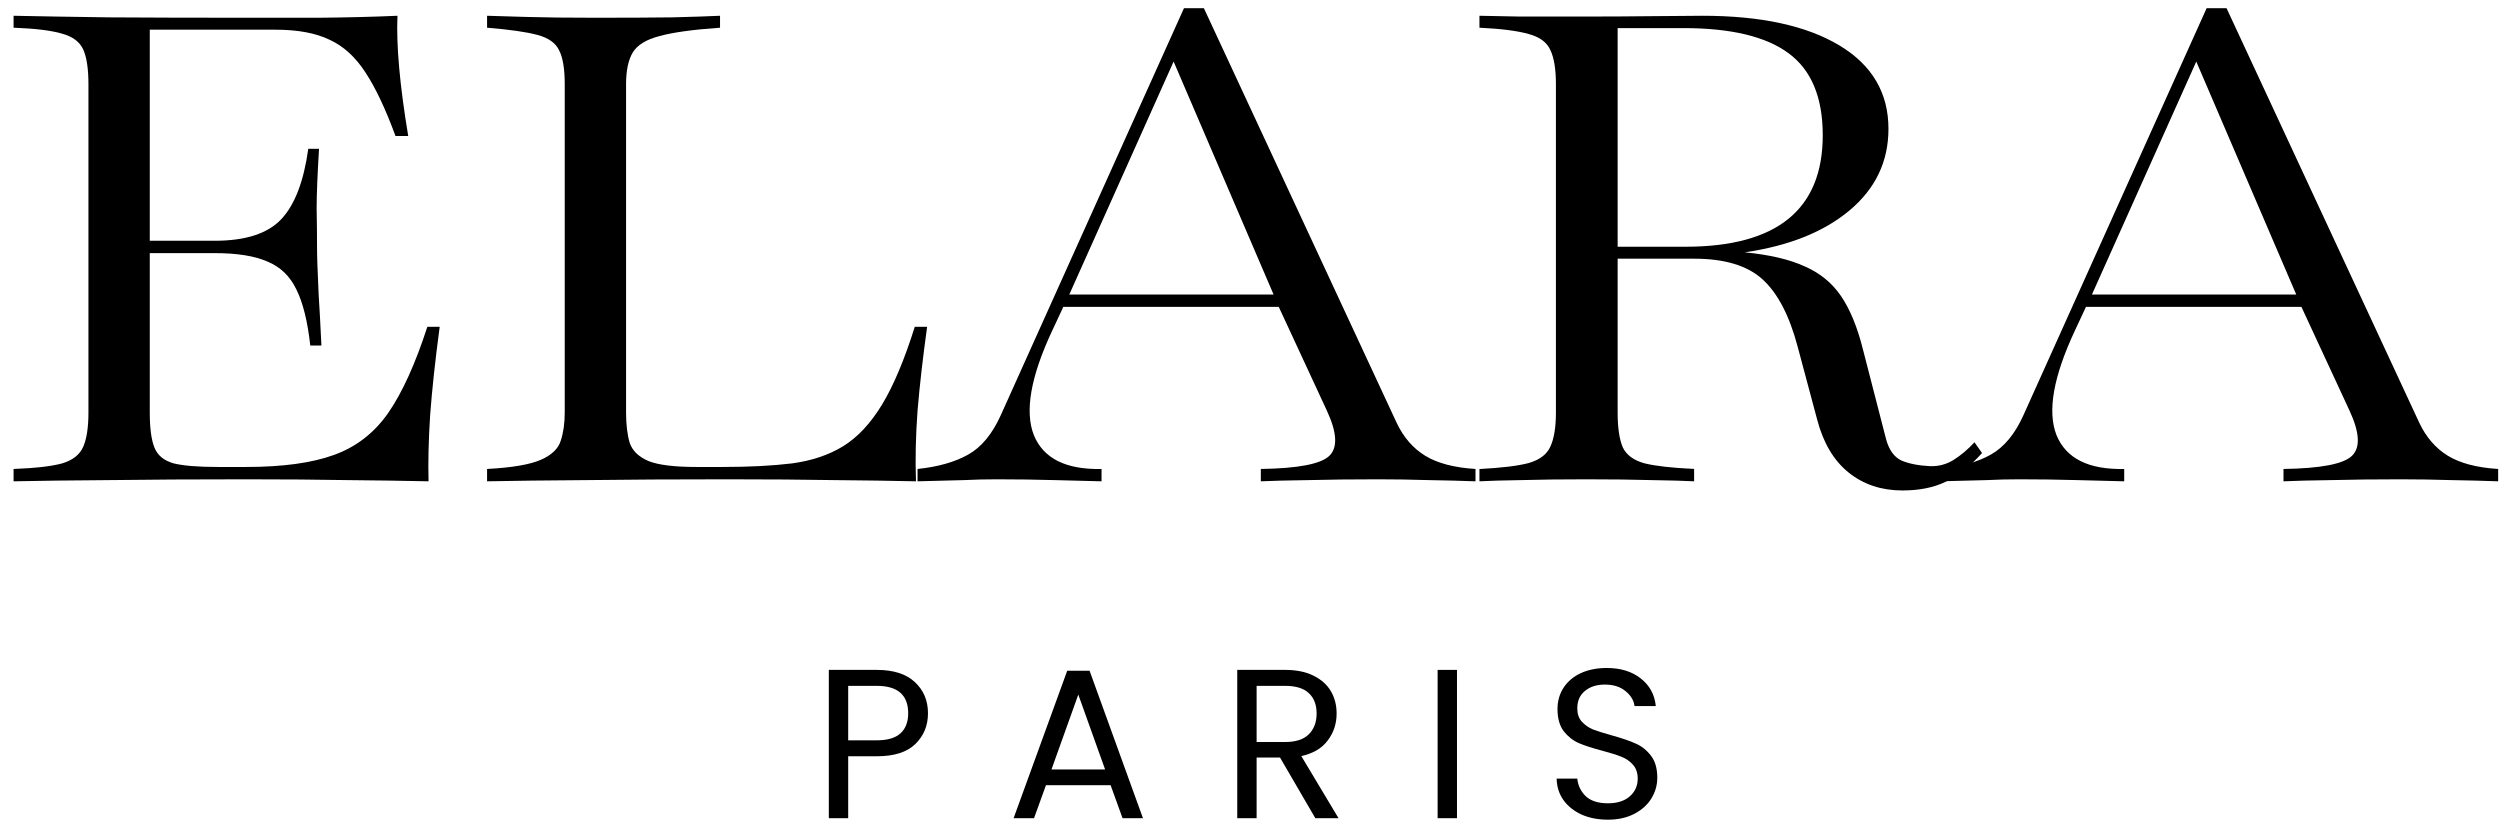
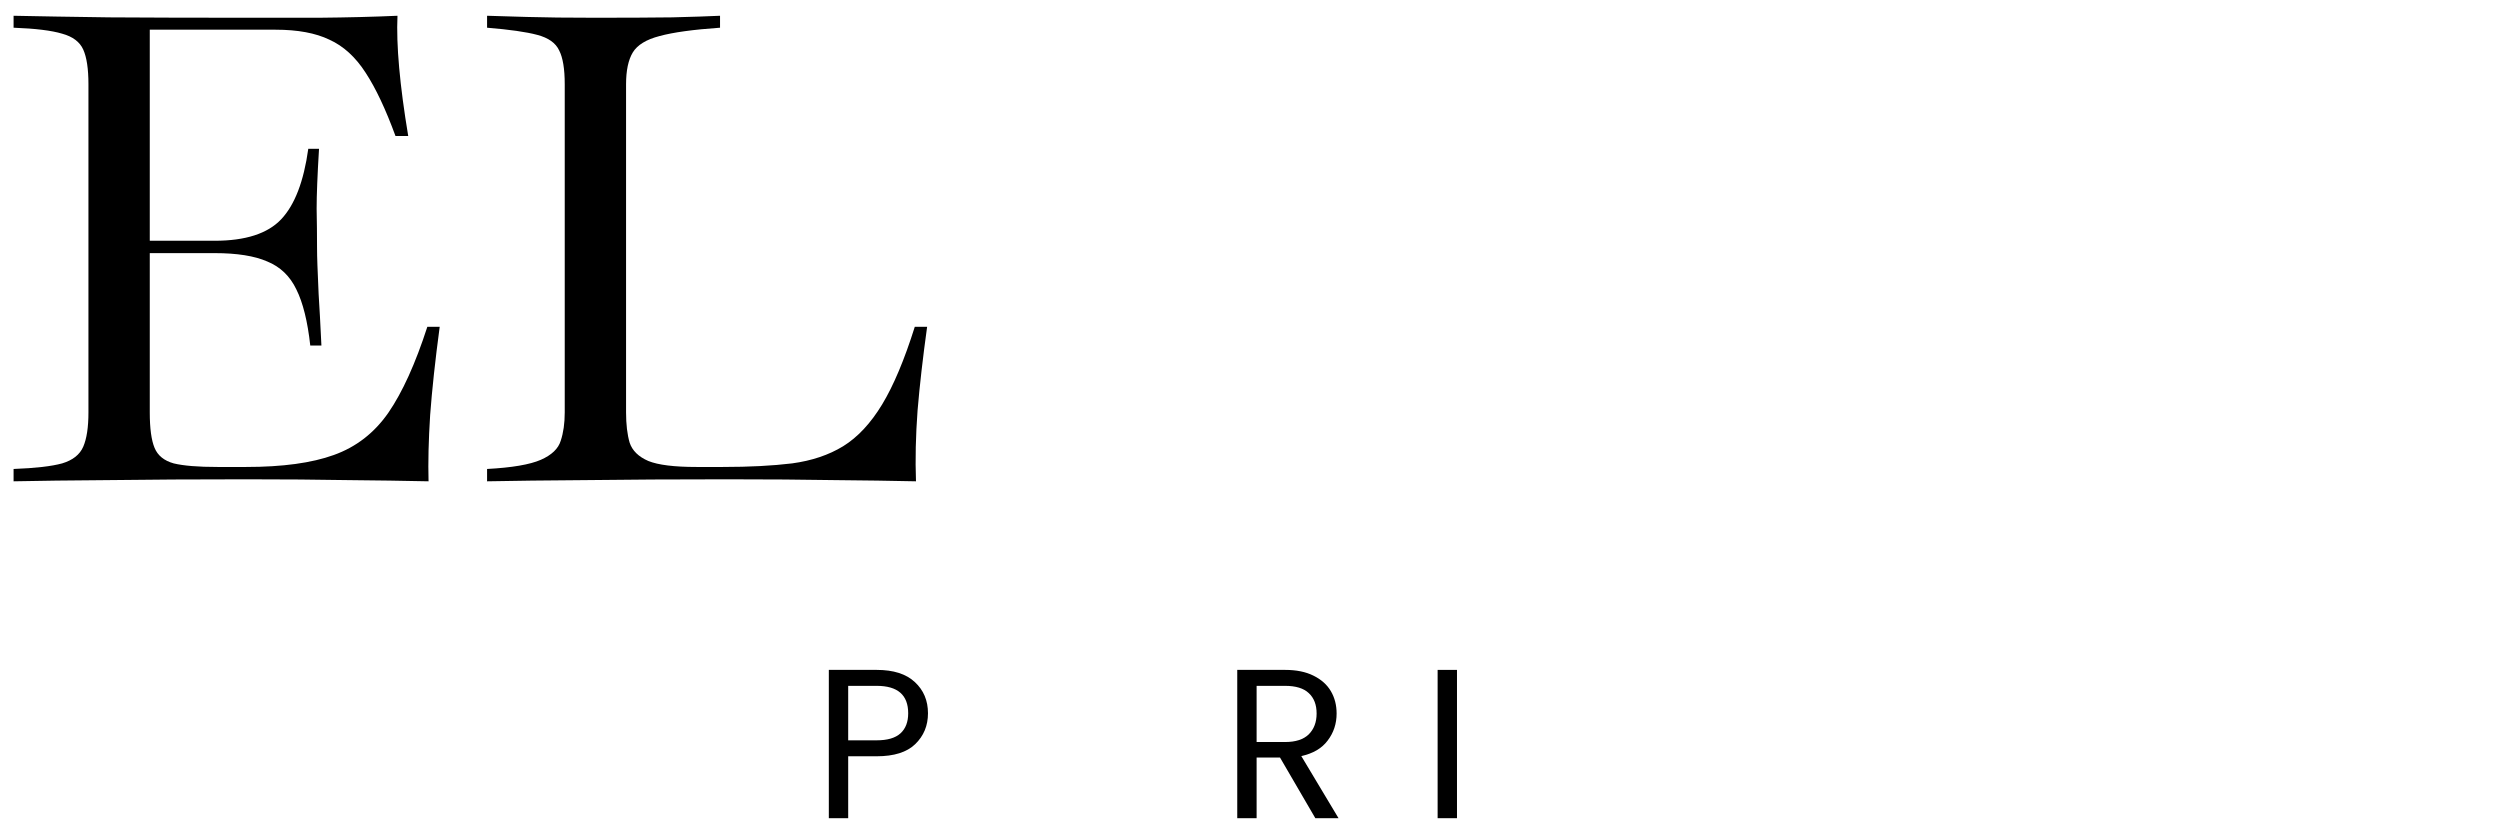
<svg xmlns="http://www.w3.org/2000/svg" width="141" height="47" viewBox="0 0 141 47" fill="none">
  <path d="M0.766 27.146V26.45C1.993 26.404 2.907 26.3 3.506 26.135C4.105 25.955 4.502 25.641 4.696 25.192C4.891 24.742 4.988 24.099 4.988 23.26V4.752C4.988 3.884 4.891 3.232 4.696 2.798C4.502 2.364 4.105 2.064 3.506 1.9C2.907 1.72 1.993 1.608 0.766 1.563V0.889C2.158 0.919 3.955 0.949 6.156 0.979C8.372 0.994 10.948 1.001 13.883 1.001C15.021 1.001 16.391 1.001 17.993 1.001C19.595 0.986 21.07 0.949 22.418 0.889C22.343 2.536 22.545 4.797 23.024 7.672H22.306C21.752 6.16 21.19 4.969 20.621 4.101C20.052 3.217 19.371 2.596 18.577 2.237C17.799 1.862 16.788 1.675 15.545 1.675H8.447V13.579H12.108C13.845 13.579 15.096 13.175 15.859 12.367C16.623 11.558 17.132 10.233 17.387 8.391H17.993C17.903 9.873 17.858 10.996 17.858 11.76C17.873 12.524 17.881 13.25 17.881 13.939C17.881 14.238 17.888 14.583 17.903 14.972C17.918 15.346 17.941 15.885 17.971 16.589C18.016 17.278 18.068 18.244 18.128 19.487H17.499C17.349 18.124 17.087 17.068 16.713 16.32C16.354 15.571 15.807 15.047 15.073 14.747C14.354 14.433 13.366 14.276 12.108 14.276H8.447V23.26C8.447 24.158 8.537 24.825 8.717 25.259C8.896 25.693 9.256 25.985 9.795 26.135C10.349 26.27 11.172 26.337 12.266 26.337H13.883C15.934 26.337 17.581 26.113 18.824 25.663C20.082 25.214 21.108 24.421 21.901 23.282C22.695 22.13 23.429 20.512 24.102 18.431H24.799C24.544 20.333 24.365 21.995 24.26 23.417C24.17 24.825 24.14 26.068 24.17 27.146C22.792 27.116 21.265 27.093 19.588 27.078C17.926 27.048 16.024 27.033 13.883 27.033C10.948 27.033 8.38 27.048 6.179 27.078C3.978 27.093 2.173 27.116 0.766 27.146Z" fill="black" />
  <path d="M27.471 27.146V26.45C28.878 26.375 29.889 26.202 30.503 25.933C31.117 25.663 31.491 25.304 31.626 24.855C31.776 24.405 31.851 23.874 31.851 23.26V4.752C31.851 3.884 31.746 3.247 31.536 2.843C31.341 2.424 30.93 2.132 30.301 1.967C29.687 1.802 28.744 1.668 27.471 1.563V0.889C27.95 0.904 28.699 0.926 29.717 0.956C30.735 0.986 32.015 1.001 33.558 1.001C35.295 1.001 36.747 0.994 37.915 0.979C39.098 0.949 39.996 0.919 40.61 0.889V1.563C39.098 1.668 37.96 1.825 37.196 2.034C36.448 2.229 35.946 2.536 35.691 2.955C35.437 3.375 35.31 3.974 35.31 4.752V23.26C35.31 23.934 35.377 24.503 35.512 24.967C35.661 25.416 36.013 25.761 36.567 26C37.121 26.225 38.027 26.337 39.285 26.337H40.768C42.265 26.337 43.568 26.27 44.676 26.135C45.784 25.985 46.742 25.663 47.551 25.169C48.374 24.66 49.108 23.874 49.752 22.811C50.396 21.748 51.01 20.288 51.594 18.431H52.29C52.05 20.153 51.871 21.725 51.751 23.148C51.646 24.57 51.616 25.903 51.661 27.146C50.298 27.116 48.756 27.093 47.034 27.078C45.327 27.048 43.313 27.033 40.992 27.033C38.012 27.033 35.384 27.048 33.108 27.078C30.847 27.093 28.968 27.116 27.471 27.146Z" fill="black" />
-   <path d="M51.75 27.146V26.45C52.903 26.33 53.854 26.06 54.602 25.641C55.351 25.222 55.965 24.48 56.444 23.417L66.776 0.462H67.899L78.77 23.844C79.16 24.668 79.699 25.289 80.388 25.708C81.076 26.128 82.02 26.375 83.218 26.45V27.146C82.409 27.116 81.526 27.093 80.567 27.078C79.624 27.048 78.673 27.033 77.715 27.033C76.262 27.033 74.96 27.048 73.807 27.078C72.669 27.093 71.77 27.116 71.111 27.146V26.45C73.208 26.419 74.495 26.172 74.975 25.708C75.454 25.244 75.409 24.398 74.84 23.17L72.122 17.308H59.971L59.342 18.655C58.129 21.246 57.785 23.208 58.309 24.54C58.848 25.858 60.12 26.494 62.127 26.45V27.146C61.438 27.131 60.555 27.108 59.477 27.078C58.413 27.048 57.32 27.033 56.197 27.033C55.568 27.033 54.962 27.048 54.378 27.078C53.809 27.093 52.933 27.116 51.75 27.146ZM60.308 16.612H71.83L66.192 3.472L60.308 16.612Z" fill="black" />
-   <path d="M83.441 27.146V26.45C84.684 26.39 85.613 26.277 86.227 26.113C86.841 25.933 87.245 25.626 87.439 25.192C87.649 24.742 87.754 24.099 87.754 23.26V4.752C87.754 3.899 87.649 3.255 87.439 2.821C87.245 2.386 86.841 2.087 86.227 1.922C85.613 1.742 84.684 1.623 83.441 1.563V0.889C84.01 0.904 84.774 0.919 85.732 0.934C86.691 0.934 87.844 0.934 89.191 0.934C90.614 0.934 91.977 0.926 93.279 0.911C94.582 0.896 95.495 0.889 96.019 0.889C99.299 0.889 101.867 1.443 103.724 2.551C105.58 3.659 106.509 5.231 106.509 7.268C106.509 9.11 105.775 10.645 104.308 11.872C102.855 13.085 100.886 13.871 98.4 14.231C99.793 14.366 100.916 14.627 101.77 15.017C102.638 15.391 103.327 15.953 103.836 16.701C104.345 17.45 104.757 18.453 105.071 19.711L106.374 24.765C106.539 25.379 106.831 25.783 107.25 25.978C107.684 26.157 108.223 26.262 108.867 26.292C109.346 26.307 109.788 26.187 110.192 25.933C110.597 25.678 110.986 25.349 111.36 24.945L111.787 25.551C111.098 26.315 110.417 26.854 109.743 27.168C109.069 27.498 108.253 27.662 107.295 27.662C106.112 27.662 105.101 27.325 104.263 26.652C103.424 25.978 102.833 24.982 102.488 23.664L101.388 19.554C100.924 17.802 100.265 16.537 99.411 15.758C98.558 14.979 97.27 14.59 95.548 14.59H91.235V23.26C91.235 24.128 91.333 24.787 91.527 25.237C91.737 25.671 92.149 25.97 92.763 26.135C93.377 26.285 94.305 26.39 95.548 26.45V27.146C94.979 27.116 94.178 27.093 93.144 27.078C92.111 27.048 90.883 27.033 89.461 27.033C88.053 27.033 86.833 27.048 85.8 27.078C84.782 27.093 83.995 27.116 83.441 27.146ZM94.941 1.585H91.235V13.916H95.054C100.22 13.916 102.803 11.82 102.803 7.627C102.803 5.486 102.159 3.944 100.871 3C99.598 2.057 97.622 1.585 94.941 1.585Z" fill="black" />
-   <path d="M109.428 27.146V26.45C110.581 26.33 111.532 26.06 112.28 25.641C113.029 25.222 113.643 24.48 114.122 23.417L124.454 0.462H125.577L136.448 23.844C136.838 24.668 137.377 25.289 138.065 25.708C138.754 26.128 139.698 26.375 140.896 26.45V27.146C140.087 27.116 139.203 27.093 138.245 27.078C137.302 27.048 136.351 27.033 135.393 27.033C133.94 27.033 132.637 27.048 131.484 27.078C130.346 27.093 129.448 27.116 128.789 27.146V26.45C130.885 26.419 132.173 26.172 132.652 25.708C133.132 25.244 133.087 24.398 132.518 23.17L129.8 17.308H117.648L117.02 18.655C115.807 21.246 115.462 23.208 115.986 24.54C116.525 25.858 117.798 26.494 119.805 26.45V27.146C119.116 27.131 118.232 27.108 117.154 27.078C116.091 27.048 114.998 27.033 113.875 27.033C113.246 27.033 112.64 27.048 112.056 27.078C111.487 27.093 110.611 27.116 109.428 27.146ZM117.985 16.612H129.508L123.87 3.472L117.985 16.612Z" fill="black" />
  <path d="M52.338 40.23C52.338 40.926 52.098 41.506 51.618 41.97C51.146 42.426 50.422 42.654 49.446 42.654H47.838V46.146H46.746V37.782H49.446C50.39 37.782 51.106 38.01 51.594 38.466C52.09 38.922 52.338 39.51 52.338 40.23ZM49.446 41.754C50.054 41.754 50.502 41.622 50.79 41.358C51.078 41.094 51.222 40.718 51.222 40.23C51.222 39.198 50.63 38.682 49.446 38.682H47.838V41.754H49.446Z" fill="black" />
-   <path d="M62.639 44.286H58.992L58.319 46.146H57.167L60.191 37.83H61.452L64.463 46.146H63.312L62.639 44.286ZM62.328 43.398L60.816 39.174L59.303 43.398H62.328Z" fill="black" />
  <path d="M74.185 46.146L72.193 42.726H70.873V46.146H69.781V37.782H72.481C73.113 37.782 73.645 37.89 74.077 38.106C74.517 38.322 74.845 38.614 75.061 38.982C75.277 39.35 75.385 39.77 75.385 40.242C75.385 40.818 75.217 41.326 74.881 41.766C74.553 42.206 74.057 42.498 73.393 42.642L75.493 46.146H74.185ZM70.873 41.85H72.481C73.073 41.85 73.517 41.706 73.813 41.418C74.109 41.122 74.257 40.73 74.257 40.242C74.257 39.746 74.109 39.362 73.813 39.09C73.525 38.818 73.081 38.682 72.481 38.682H70.873V41.85Z" fill="black" />
  <path d="M82.174 37.782V46.146H81.082V37.782H82.174Z" fill="black" />
-   <path d="M90.687 46.23C90.135 46.23 89.639 46.134 89.199 45.942C88.767 45.742 88.427 45.47 88.179 45.126C87.931 44.774 87.803 44.37 87.795 43.914H88.959C88.999 44.306 89.159 44.638 89.439 44.91C89.727 45.174 90.143 45.306 90.687 45.306C91.207 45.306 91.615 45.178 91.911 44.922C92.215 44.658 92.367 44.322 92.367 43.914C92.367 43.594 92.279 43.334 92.103 43.134C91.927 42.934 91.707 42.782 91.443 42.678C91.179 42.574 90.823 42.462 90.375 42.342C89.823 42.198 89.379 42.054 89.043 41.91C88.715 41.766 88.431 41.542 88.191 41.238C87.959 40.926 87.843 40.51 87.843 39.99C87.843 39.534 87.959 39.13 88.191 38.778C88.423 38.426 88.747 38.154 89.163 37.962C89.587 37.77 90.071 37.674 90.615 37.674C91.399 37.674 92.039 37.87 92.535 38.262C93.039 38.654 93.323 39.174 93.387 39.822H92.187C92.147 39.502 91.979 39.222 91.683 38.982C91.387 38.734 90.995 38.61 90.507 38.61C90.051 38.61 89.679 38.73 89.391 38.97C89.103 39.202 88.959 39.53 88.959 39.954C88.959 40.258 89.043 40.506 89.211 40.698C89.387 40.89 89.599 41.038 89.847 41.142C90.103 41.238 90.459 41.35 90.915 41.478C91.467 41.63 91.911 41.782 92.247 41.934C92.583 42.078 92.871 42.306 93.111 42.618C93.351 42.922 93.471 43.338 93.471 43.866C93.471 44.274 93.363 44.658 93.147 45.018C92.931 45.378 92.611 45.67 92.187 45.894C91.763 46.118 91.263 46.23 90.687 46.23Z" fill="black" />
</svg>